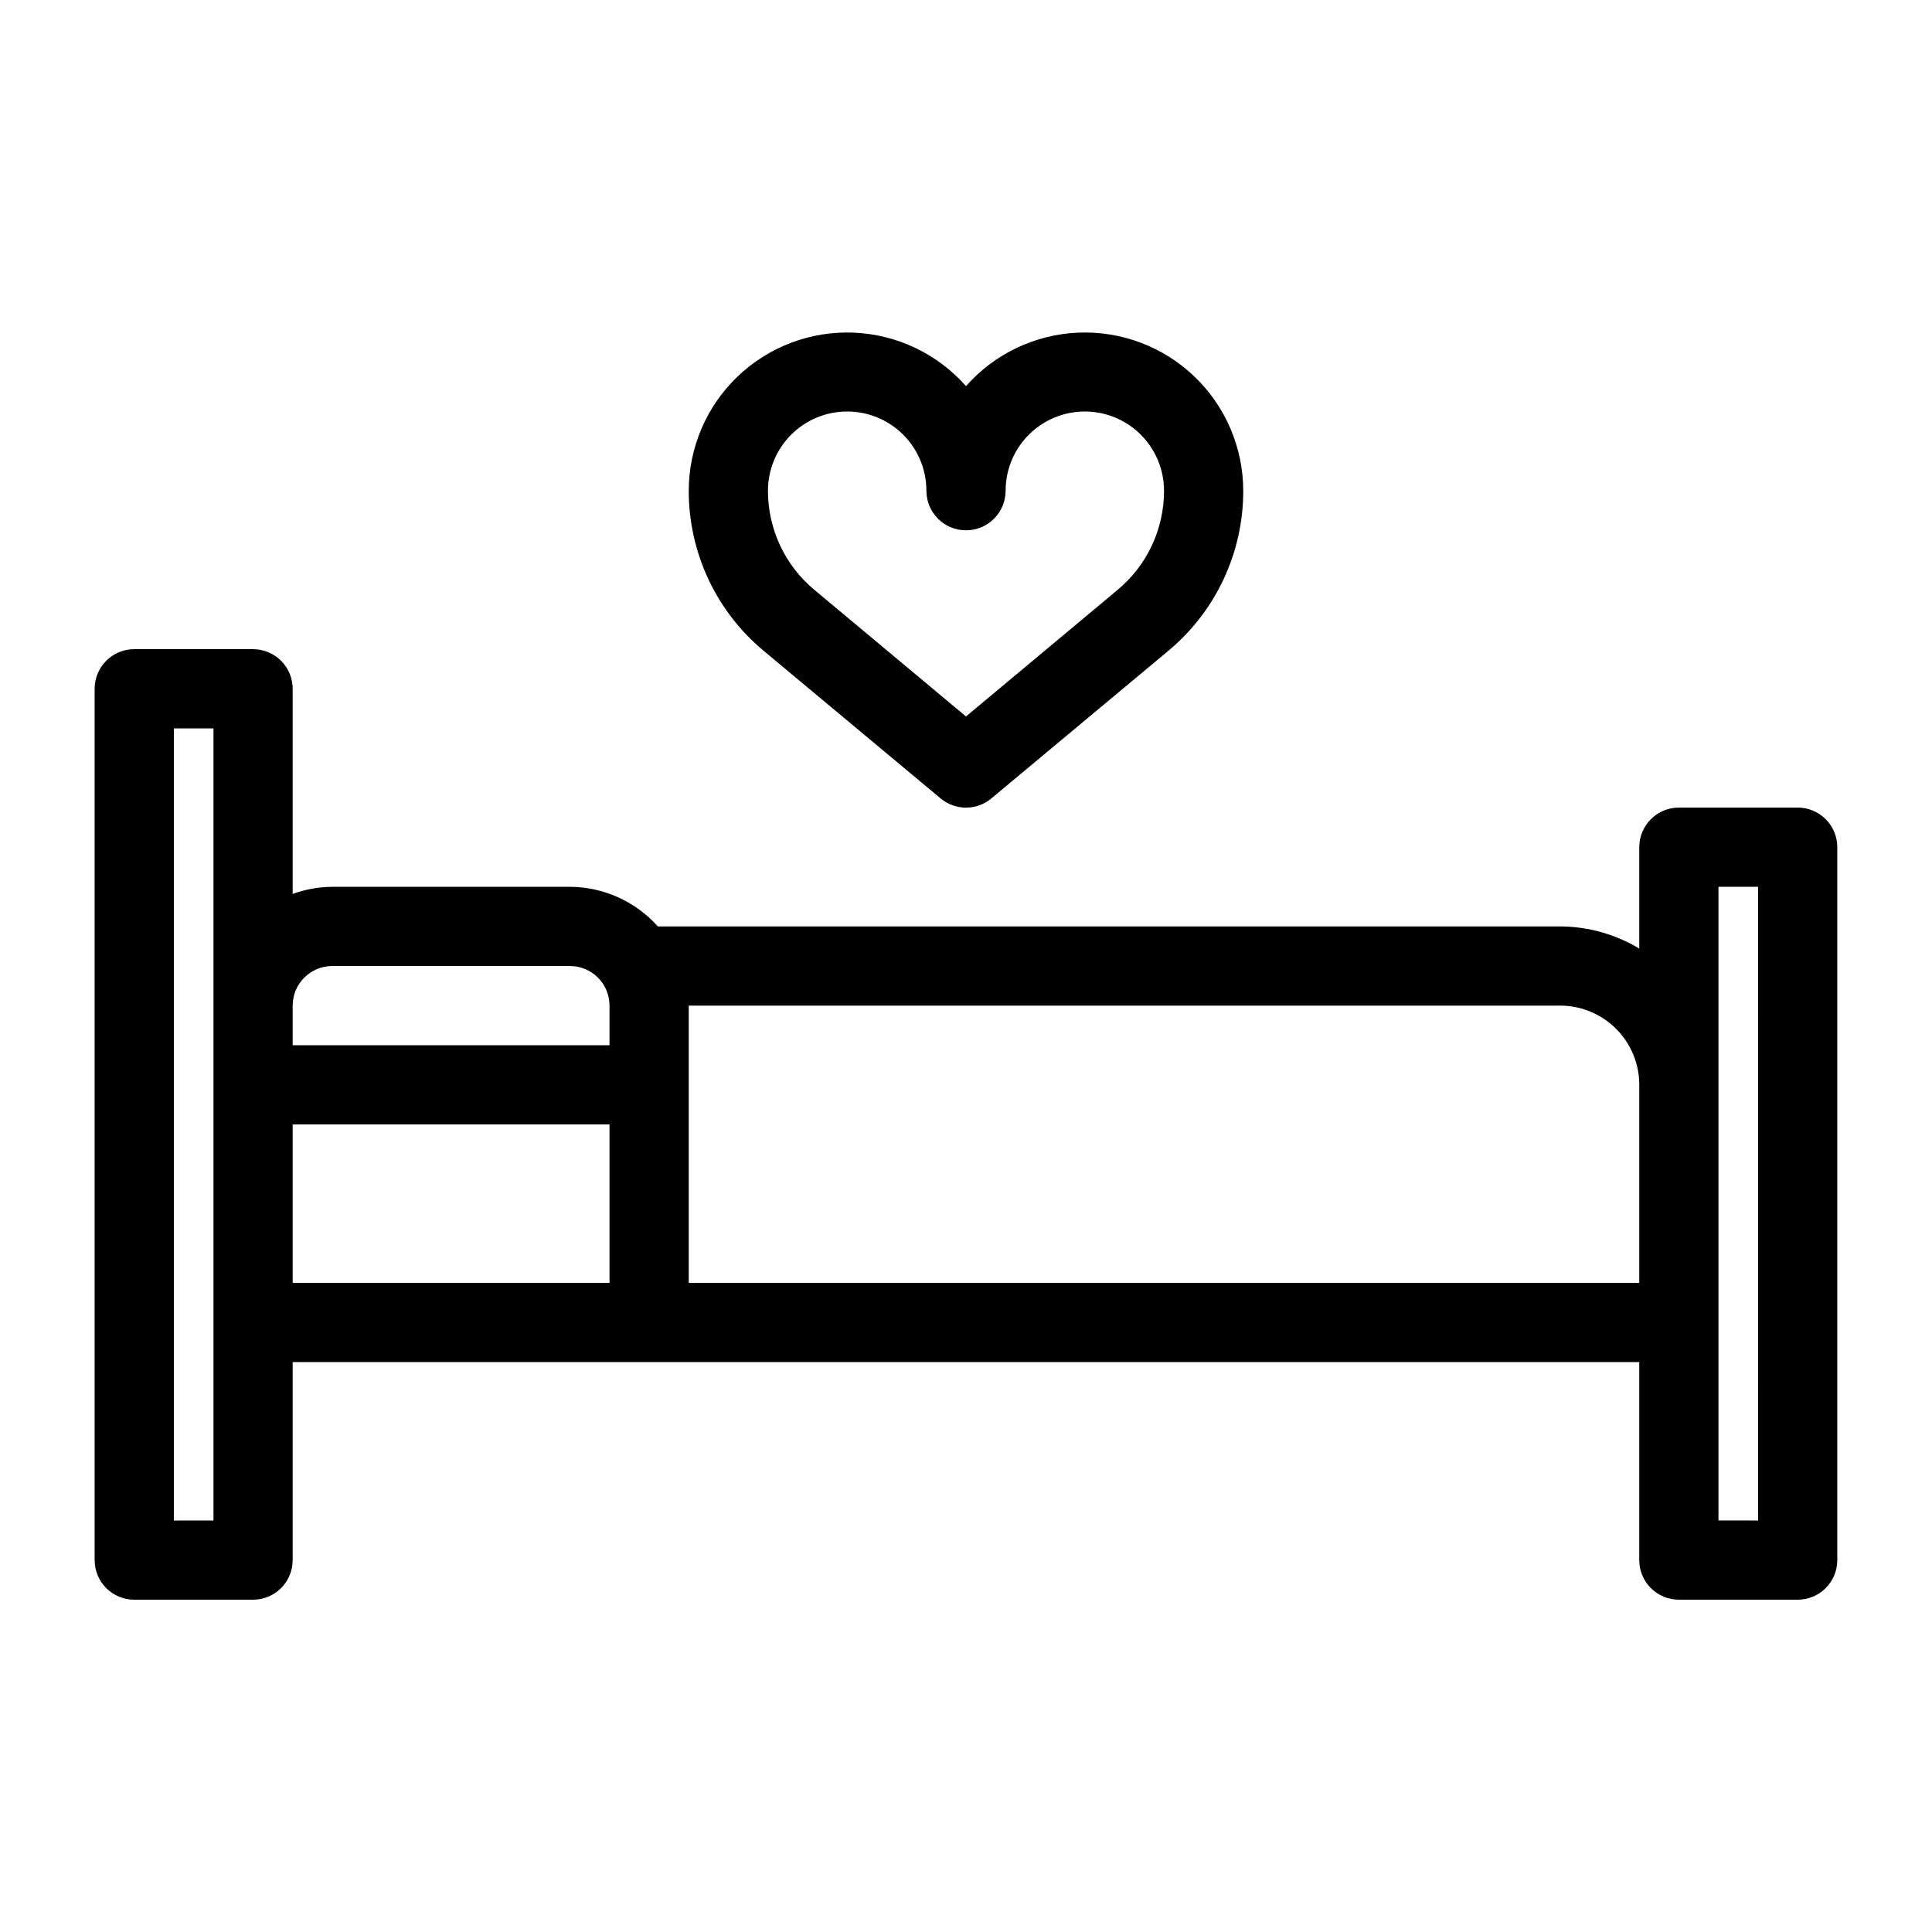
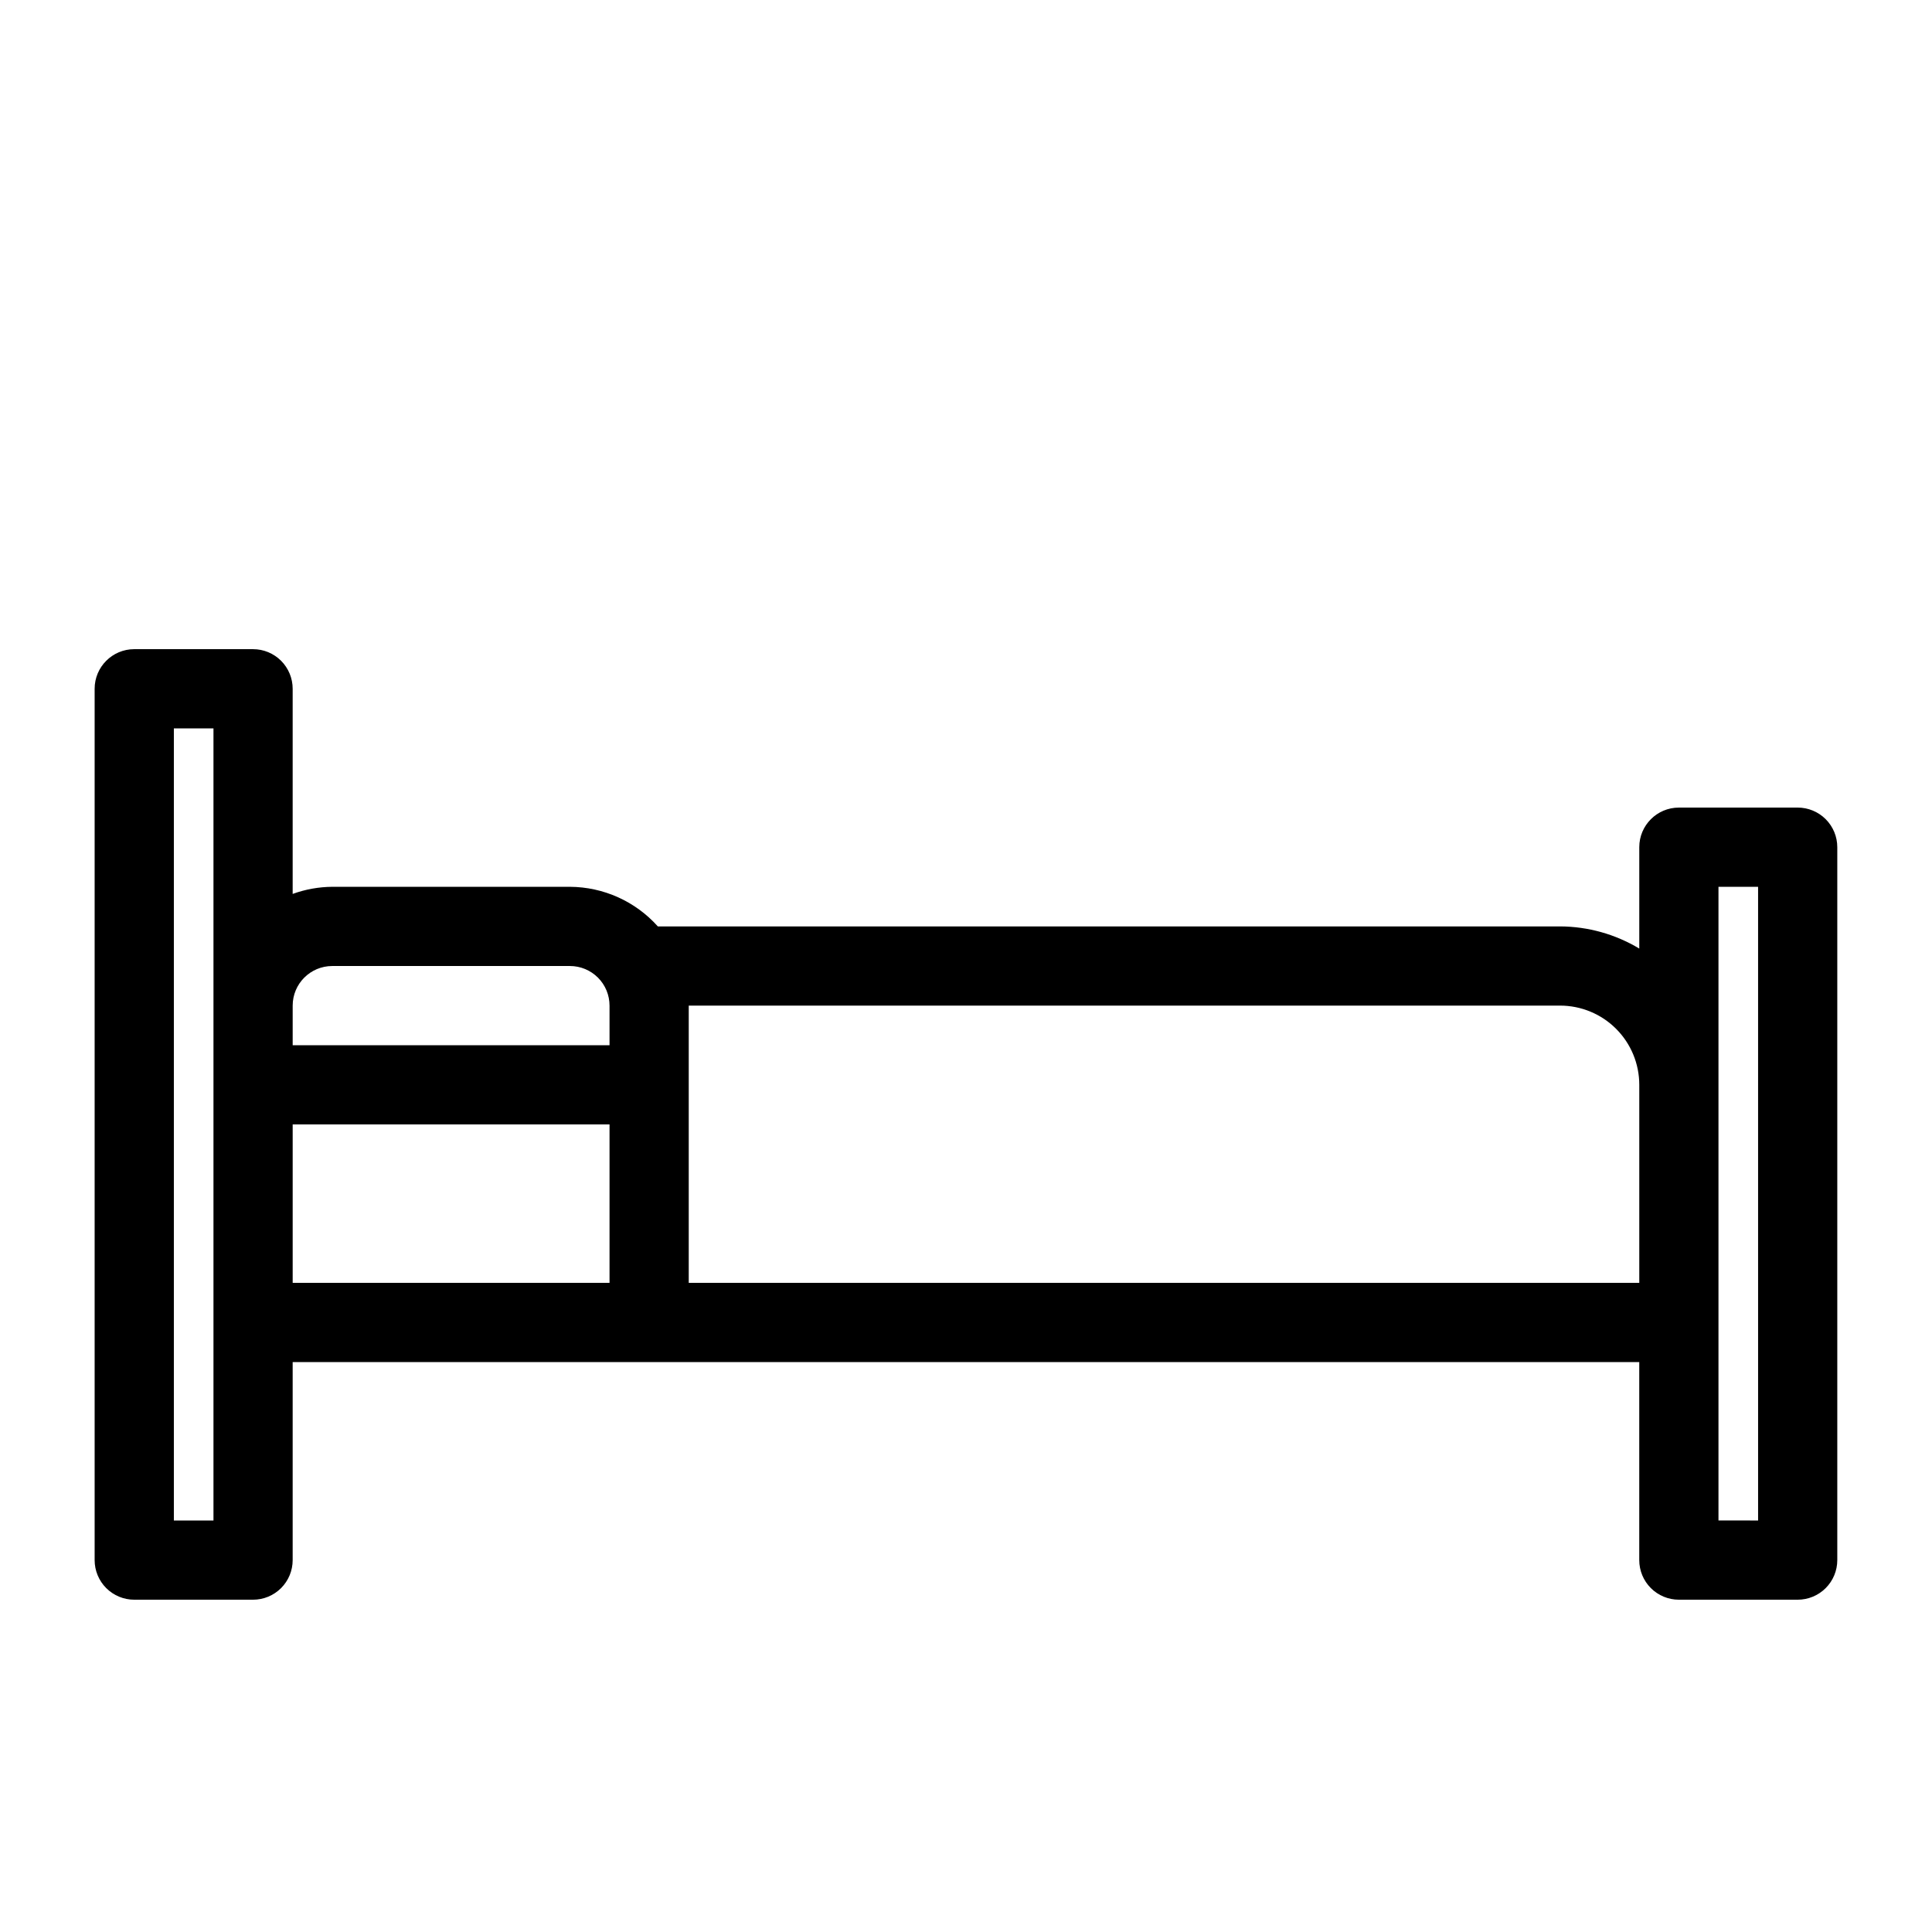
<svg xmlns="http://www.w3.org/2000/svg" fill="#000000" width="800px" height="800px" version="1.1" viewBox="144 144 512 512">
  <g>
    <path d="m620.41 358.02h-31.488c-5.797 0-10.496 4.699-10.496 10.496v26.871-0.004c-6.34-3.816-13.59-5.844-20.992-5.875h-239.1c-5.934-6.637-14.398-10.449-23.301-10.496h-62.977c-3.582 0.027-7.129 0.664-10.496 1.887v-54.367c0-2.785-1.105-5.453-3.074-7.422s-4.637-3.074-7.422-3.074h-31.488c-5.797 0-10.496 4.699-10.496 10.496v230.91c0 2.785 1.105 5.453 3.074 7.422s4.637 3.074 7.422 3.074h31.488c2.785 0 5.453-1.105 7.422-3.074s3.074-4.637 3.074-7.422v-52.48h356.86v52.48c0 2.785 1.105 5.453 3.074 7.422s4.641 3.074 7.422 3.074h31.488c2.785 0 5.453-1.105 7.422-3.074s3.074-4.637 3.074-7.422v-188.93c0-2.785-1.105-5.453-3.074-7.422s-4.637-3.074-7.422-3.074zm-388.35 41.984h62.977c2.781 0 5.453 1.105 7.422 3.074s3.074 4.637 3.074 7.422v10.496h-83.969v-10.496c0-5.797 4.699-10.496 10.496-10.496zm-31.488 146.94h-10.496v-209.92h10.496zm20.992-104.96h83.969v41.984l-83.969-0.004zm104.96 41.984v-73.473h230.91c5.57 0 10.91 2.211 14.844 6.148 3.938 3.934 6.148 9.273 6.148 14.844v52.48zm283.39 62.977-10.5-0.004v-167.93h10.496z" />
-     <path d="m346.47 316.55 46.812 39.047c3.891 3.242 9.543 3.242 13.434 0l46.812-39.047c12.656-10.488 19.969-26.074 19.945-42.508-0.02-11.434-4.695-22.363-12.953-30.27-8.258-7.906-19.383-12.102-30.805-11.617s-22.156 5.602-29.715 14.176c-7.562-8.574-18.293-13.691-29.715-14.176s-22.547 3.711-30.805 11.617c-8.262 7.906-12.938 18.836-12.953 30.27-0.023 16.434 7.289 32.02 19.941 42.508zm22.043-63.5c5.566 0 10.906 2.211 14.844 6.148 3.934 3.938 6.148 9.277 6.148 14.844 0 5.797 4.699 10.496 10.496 10.496s10.496-4.699 10.496-10.496c0-7.5 4-14.43 10.496-18.18 6.492-3.75 14.496-3.75 20.992 0 6.492 3.75 10.496 10.68 10.496 18.18 0.012 10.191-4.531 19.852-12.387 26.344l-40.094 33.484-40.094-33.48-0.004-0.004c-7.856-6.492-12.398-16.152-12.383-26.344 0-5.566 2.211-10.906 6.148-14.844s9.273-6.148 14.844-6.148z" />
  </g>
</svg>